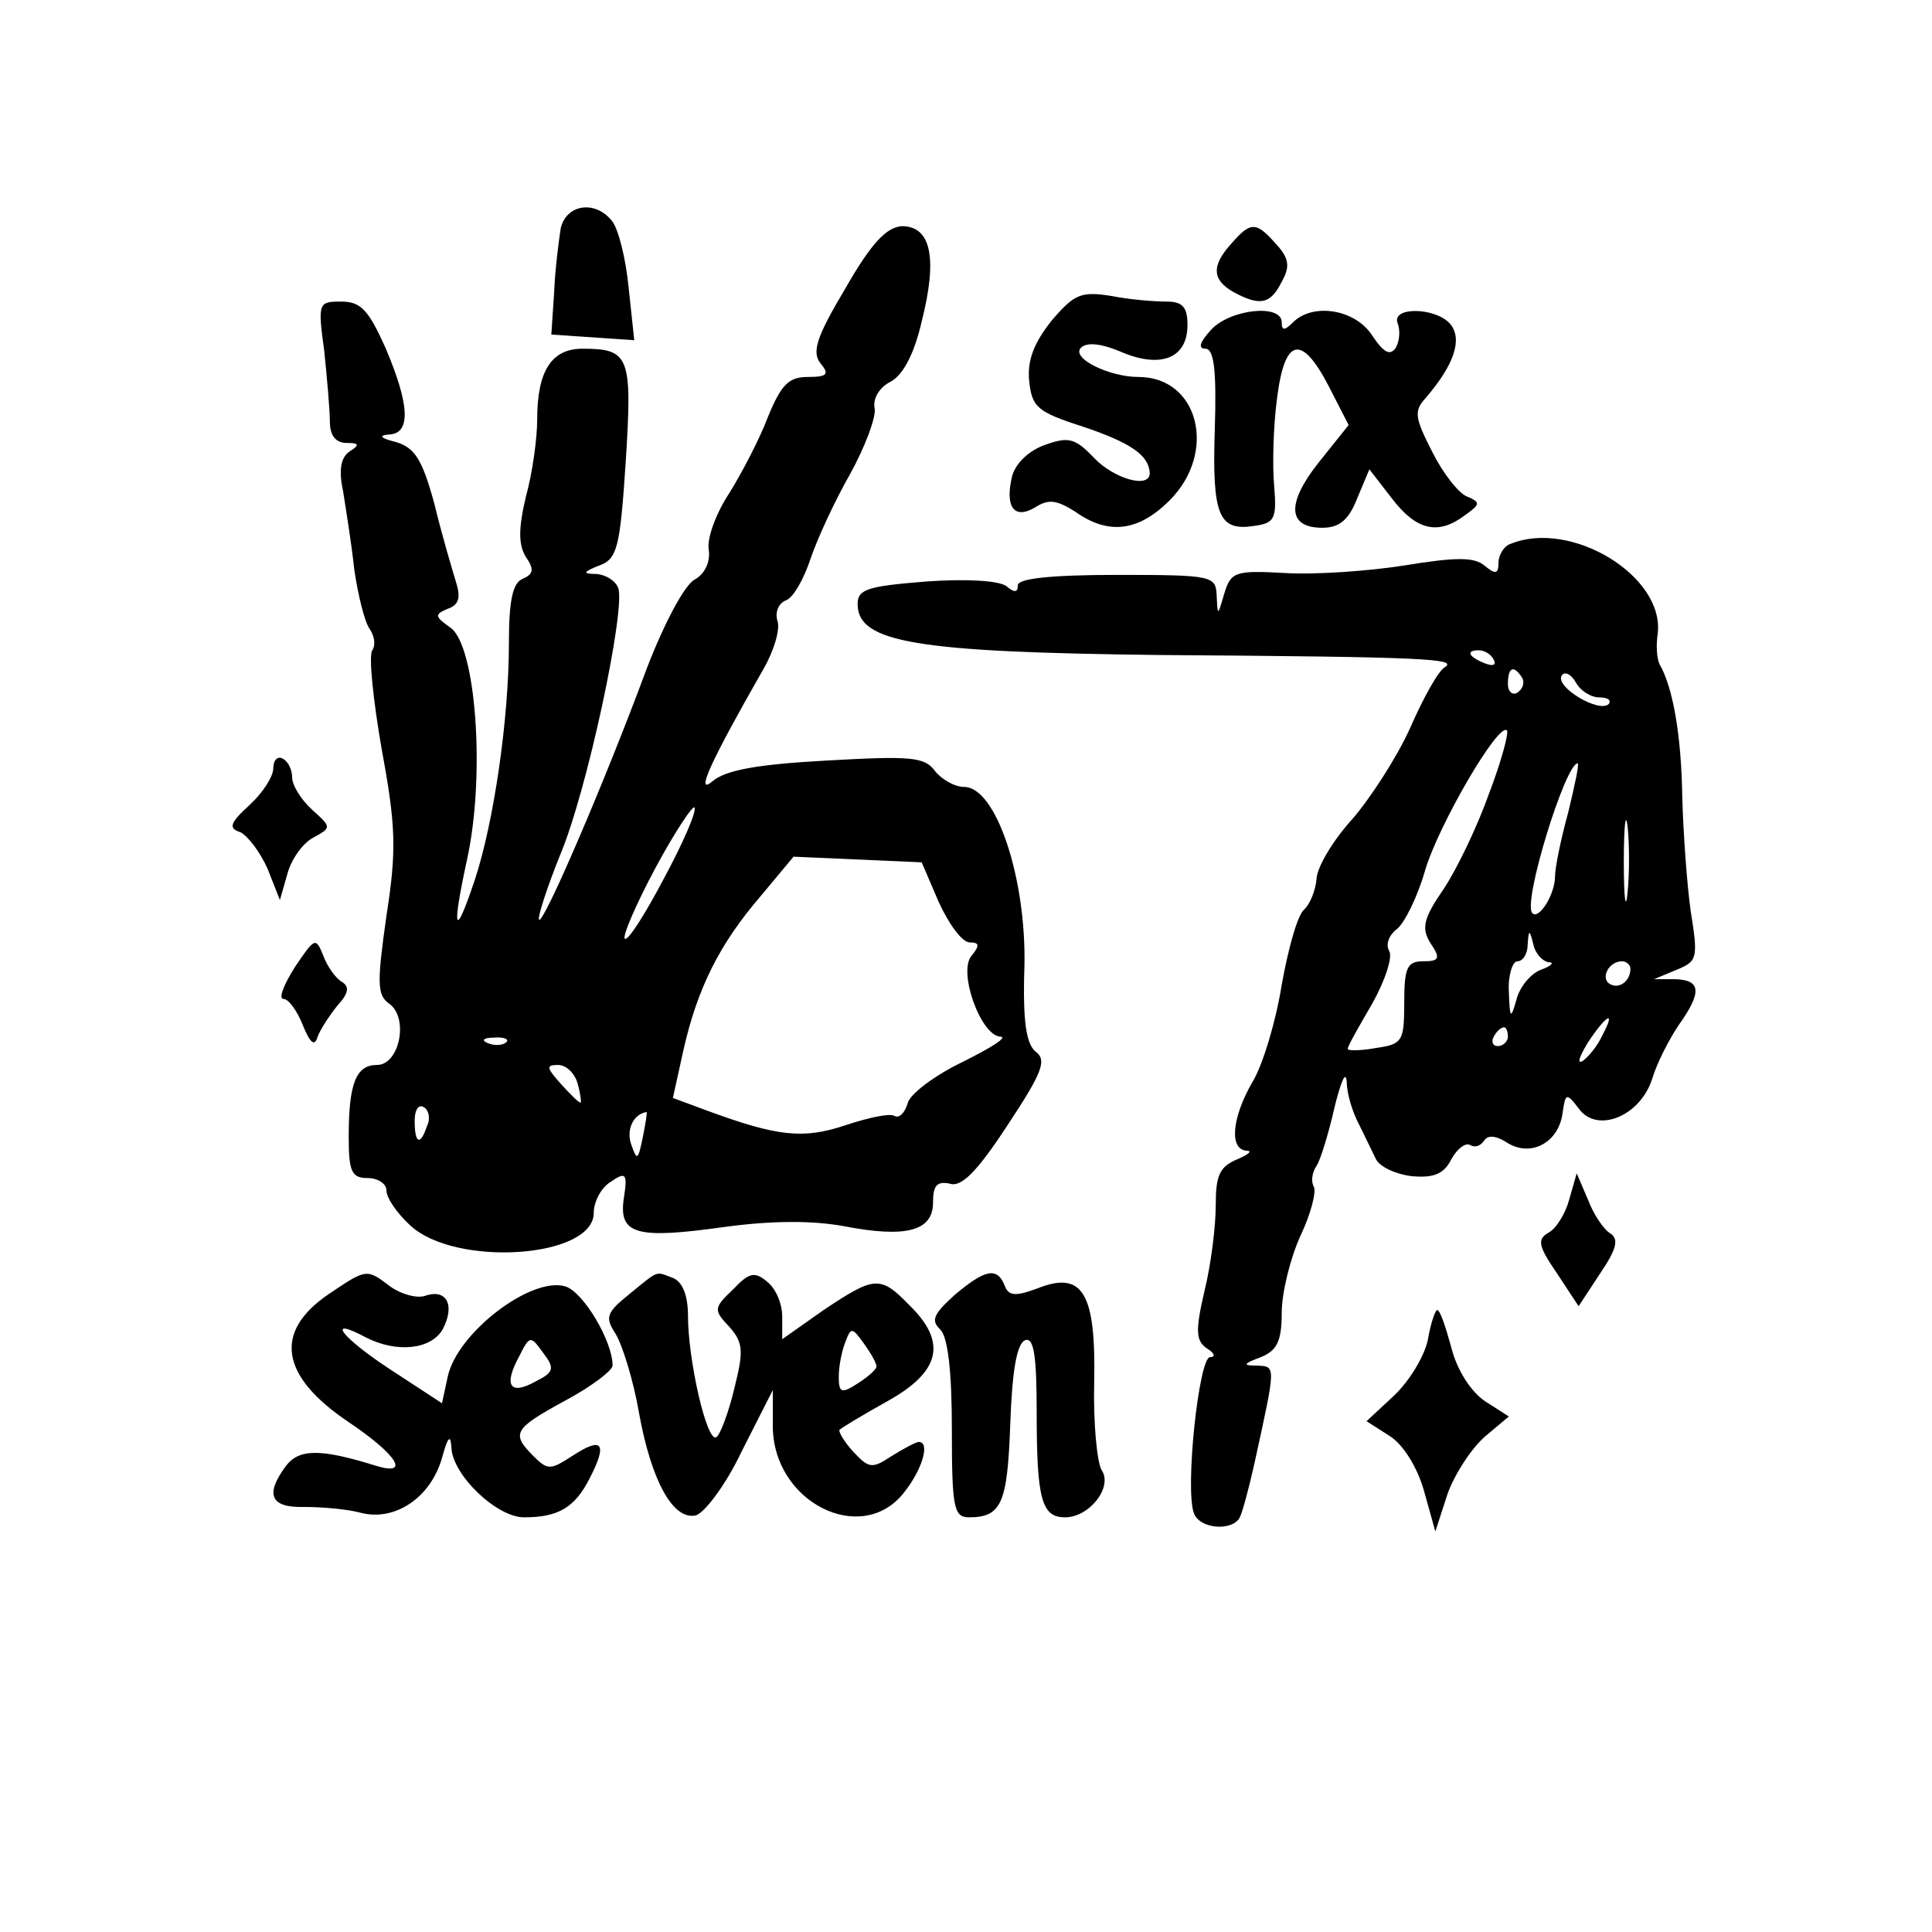
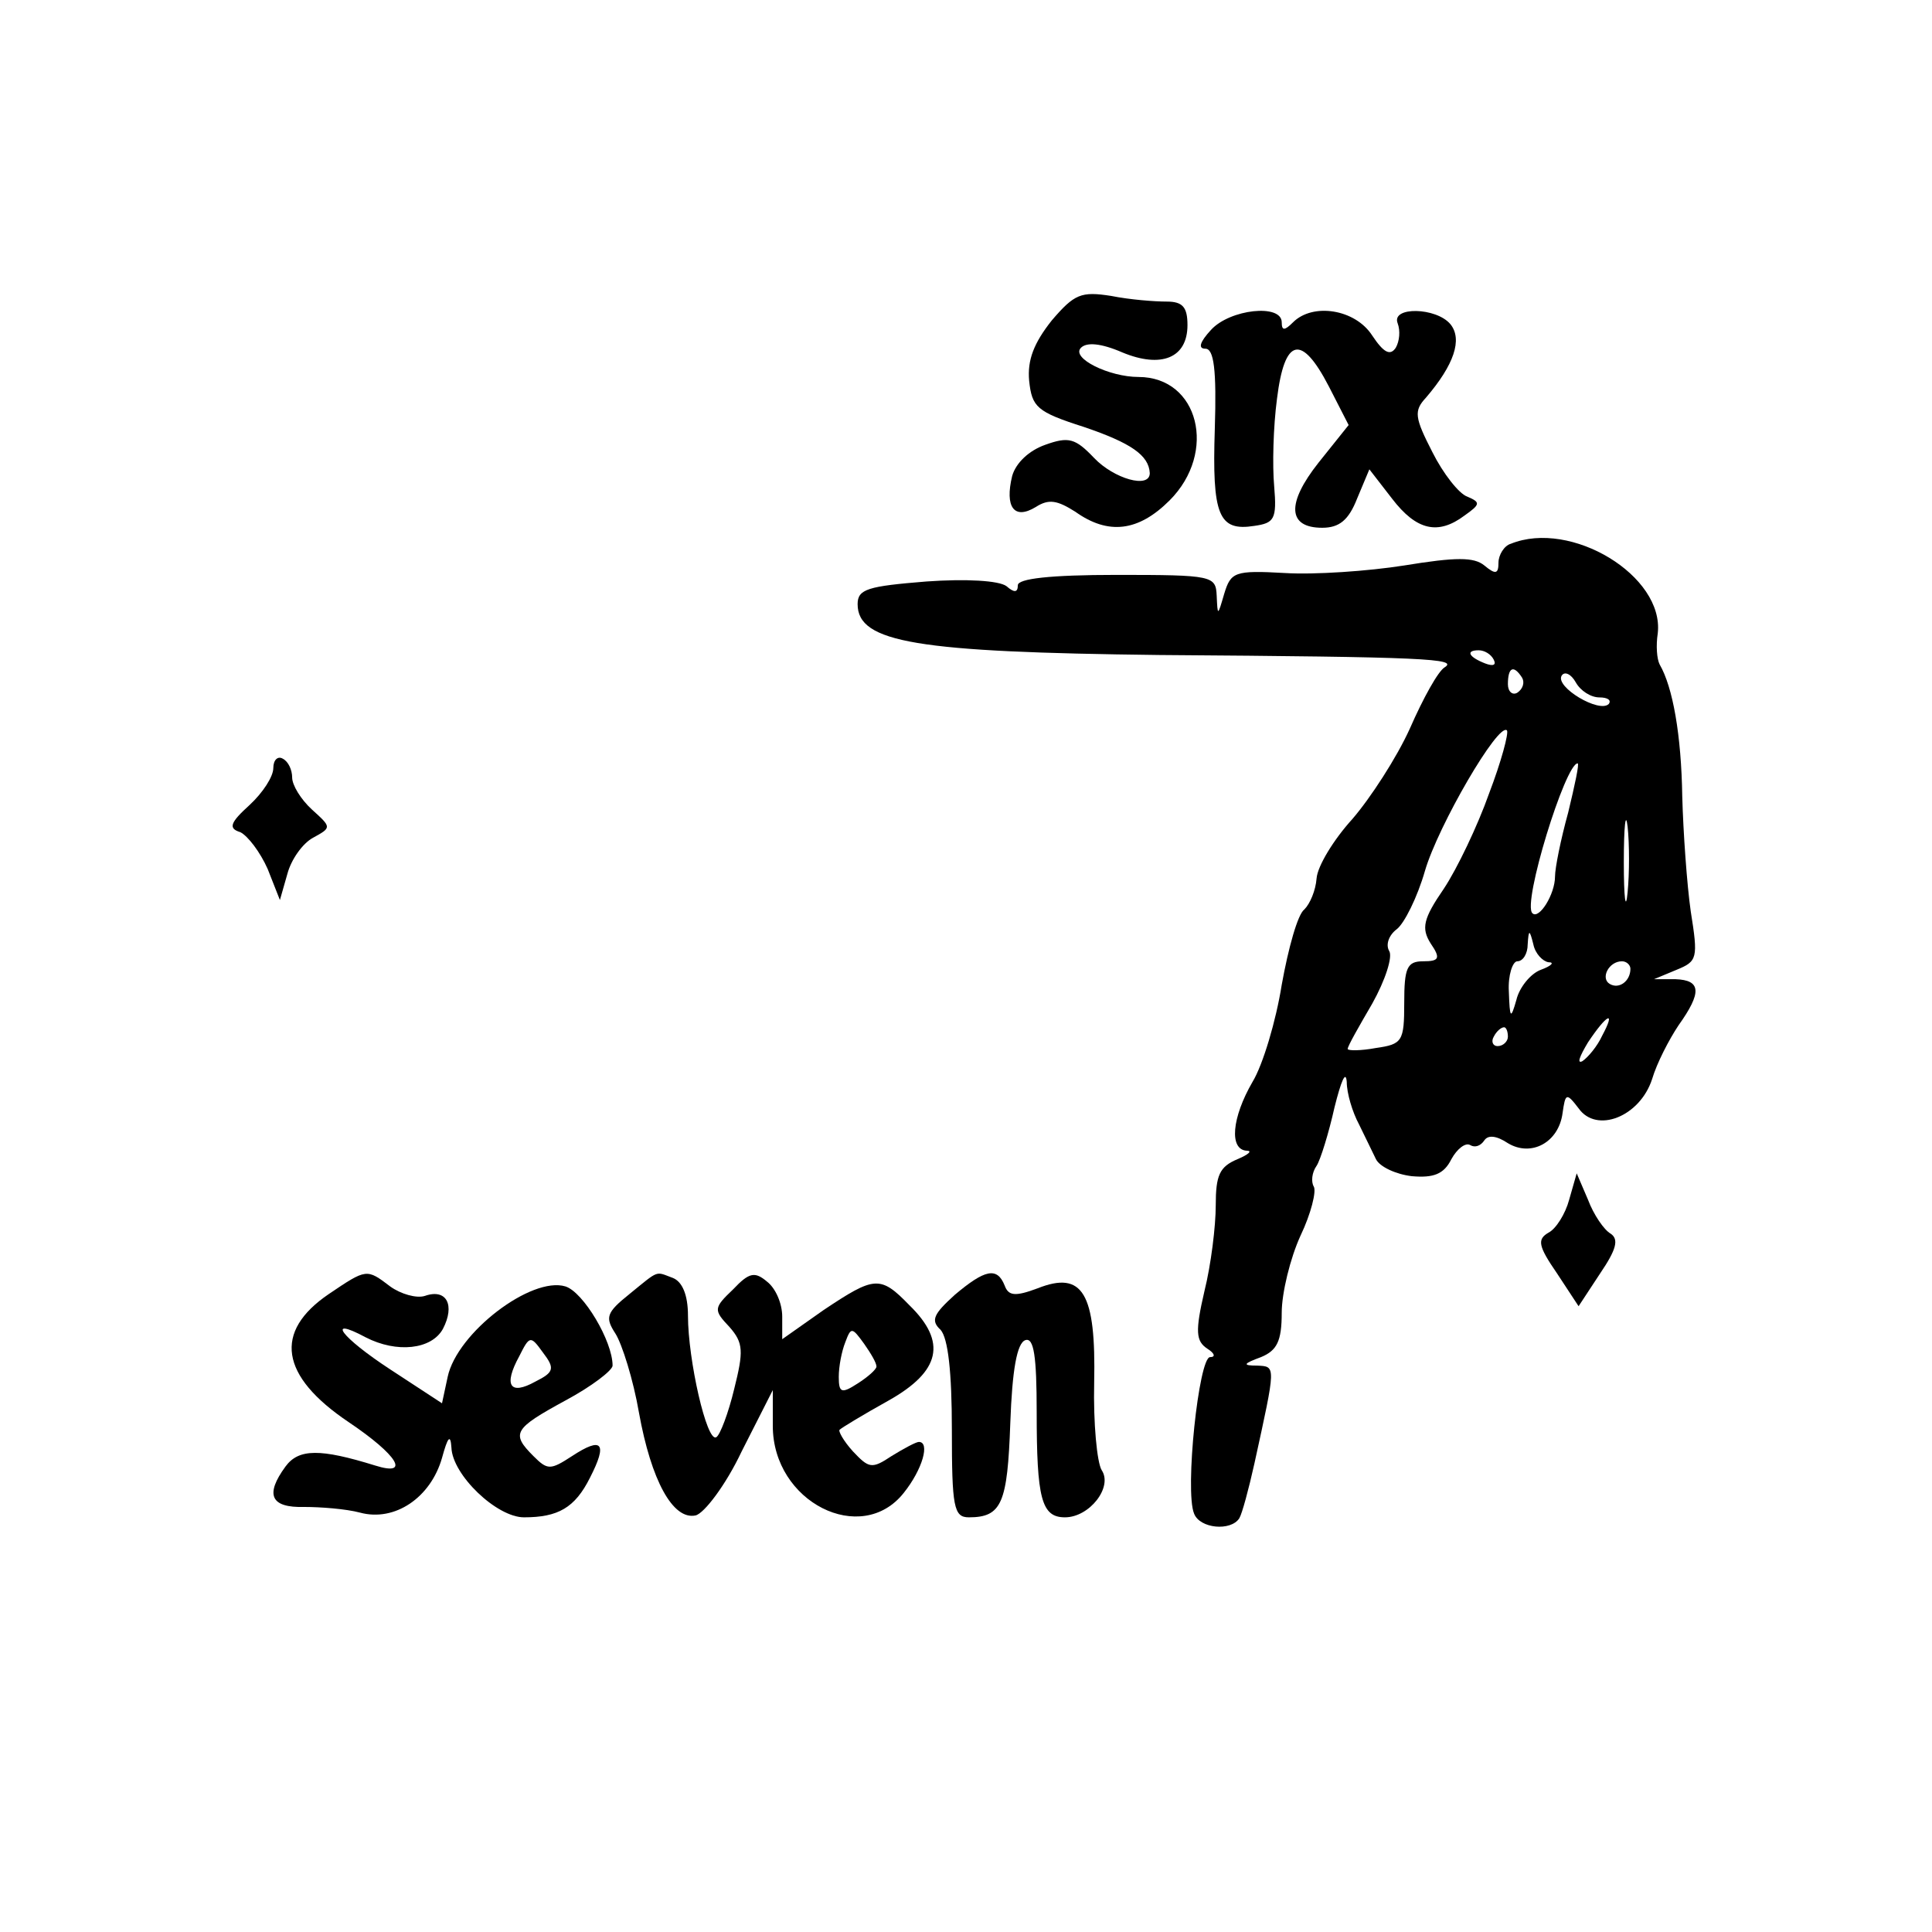
<svg xmlns="http://www.w3.org/2000/svg" version="1.0" width="54.162mm" height="54.162mm" viewBox="0 0 205 205" preserveAspectRatio="xMidYMid meet">
  <g transform="translate(0,205) scale(0.1,-0.1)" fill="#000000" stroke="none">
-     <path d="M595 1808 c-2 -13 -6 -43 -7 -68 l-3 -45 44 -3 44 -3 -6 56 c-3 31 -11 63 -18 71 -18 22 -48 17 -54 -8z" />
-     <path d="M897 1744 c-31 -52 -36 -68 -26 -80 9 -11 7 -14 -14 -14 -20 0 -28 -8 -42 -42 -9 -24 -28 -60 -41 -81 -14 -21 -24 -48 -22 -60 2 -13 -4 -26 -15 -32 -11 -6 -33 -48 -51 -95 -44 -119 -109 -270 -114 -266 -2 2 8 33 22 68 29 68 70 262 62 284 -3 8 -13 14 -23 15 -15 0 -15 2 3 9 19 7 22 19 28 111 7 111 4 119 -46 119 -33 0 -48 -24 -48 -75 0 -20 -5 -57 -12 -82 -8 -34 -8 -51 0 -64 9 -13 8 -18 -3 -23 -11 -4 -15 -23 -15 -68 0 -81 -16 -190 -36 -251 -22 -66 -25 -55 -8 23 19 89 9 225 -18 244 -17 12 -17 14 -3 20 12 4 14 12 9 28 -4 13 -15 50 -23 83 -13 48 -21 60 -41 66 -16 4 -19 7 -7 8 23 1 22 31 -4 92 -18 40 -26 49 -47 49 -24 0 -25 -1 -18 -52 3 -29 6 -63 6 -75 0 -15 6 -23 18 -23 13 0 14 -2 3 -9 -9 -6 -12 -19 -7 -42 3 -19 9 -56 12 -84 4 -27 11 -55 16 -62 5 -7 7 -17 3 -23 -4 -6 1 -53 10 -105 15 -81 16 -107 5 -177 -10 -71 -10 -84 3 -93 21 -15 11 -65 -13 -65 -22 0 -30 -19 -30 -76 0 -37 3 -44 20 -44 11 0 20 -6 20 -13 0 -8 11 -24 25 -37 48 -45 195 -35 195 13 0 12 8 27 18 33 16 11 18 9 14 -17 -6 -39 13 -44 106 -31 51 7 94 7 127 1 67 -13 95 -5 95 25 0 18 4 23 18 20 12 -4 29 13 61 62 37 56 42 69 30 78 -10 8 -14 32 -12 91 2 93 -30 190 -64 190 -10 0 -24 8 -31 17 -11 15 -26 16 -115 11 -73 -4 -107 -10 -121 -22 -19 -16 -2 21 54 119 11 19 18 42 15 51 -3 9 1 19 9 22 8 3 19 23 26 44 7 21 26 62 42 90 16 29 28 61 26 70 -2 10 5 22 17 28 13 7 25 29 33 64 17 67 10 101 -21 101 -16 -1 -32 -17 -60 -66z m-193 -627 c-20 -38 -38 -66 -41 -63 -3 2 12 37 33 76 21 39 40 67 41 63 2 -5 -13 -39 -33 -76z m292 -24 c11 -24 25 -43 33 -43 10 0 11 -3 2 -14 -15 -17 10 -86 31 -86 7 -1 -11 -12 -41 -27 -29 -14 -56 -34 -58 -44 -3 -10 -9 -16 -14 -13 -5 3 -28 -2 -52 -10 -45 -15 -72 -12 -148 16 l-35 13 11 50 c15 67 39 114 82 164 l35 42 68 -3 68 -3 18 -42z m-459 -149 c-3 -3 -12 -4 -19 -1 -8 3 -5 6 6 6 11 1 17 -2 13 -5z m76 -44 c3 -11 4 -20 3 -20 -2 0 -11 9 -21 20 -15 17 -16 20 -3 20 9 0 18 -9 21 -20z m-160 -45 c-7 -21 -13 -19 -13 6 0 11 4 18 10 14 5 -3 7 -12 3 -20z m229 -12 c-5 -24 -6 -25 -12 -8 -6 16 2 33 16 35 1 0 -1 -12 -4 -27z" />
-     <path d="M1307 1792 c-22 -24 -21 -39 2 -52 28 -15 39 -13 51 11 9 16 8 25 -6 40 -21 24 -27 24 -47 1z" />
    <path d="M1116 1710 c-19 -24 -26 -42 -24 -64 3 -28 8 -33 58 -49 50 -17 69 -30 70 -49 0 -17 -38 -6 -59 16 -20 21 -27 23 -52 14 -17 -6 -31 -19 -35 -33 -8 -33 2 -47 25 -33 14 9 23 7 42 -5 35 -25 67 -21 100 12 51 51 31 131 -33 131 -31 0 -72 20 -61 31 6 6 21 5 44 -5 41 -17 69 -6 69 29 0 19 -5 25 -22 25 -13 0 -39 2 -59 6 -32 5 -39 2 -63 -26z" />
    <path d="M1285 1700 c-12 -13 -14 -20 -6 -20 9 0 12 -22 10 -85 -3 -92 4 -109 42 -103 21 3 24 7 21 42 -2 22 -1 63 3 93 8 65 26 69 55 13 l21 -41 -32 -40 c-34 -43 -33 -69 4 -69 18 0 28 8 37 31 l13 31 24 -31 c26 -34 49 -39 77 -18 17 12 17 14 3 20 -9 3 -26 25 -37 47 -19 37 -20 44 -7 58 30 35 39 62 26 78 -15 18 -63 19 -56 1 3 -8 2 -19 -2 -26 -6 -9 -13 -5 -25 13 -18 28 -63 35 -84 14 -9 -9 -12 -9 -12 0 0 20 -55 14 -75 -8z" />
    <path d="M1603 1473 c-7 -2 -13 -12 -13 -20 0 -12 -3 -13 -15 -3 -11 9 -30 9 -85 0 -38 -6 -95 -10 -127 -8 -53 3 -57 1 -64 -22 -7 -24 -7 -24 -8 -2 -1 21 -4 22 -106 22 -71 0 -105 -4 -105 -11 0 -8 -4 -8 -12 -1 -8 6 -43 8 -85 5 -62 -5 -73 -8 -73 -24 0 -41 63 -51 320 -54 285 -2 317 -4 303 -13 -7 -4 -23 -33 -37 -65 -14 -31 -42 -74 -61 -96 -20 -22 -37 -50 -38 -63 -1 -13 -7 -27 -13 -33 -7 -5 -17 -41 -24 -80 -6 -38 -20 -85 -31 -103 -22 -38 -25 -72 -6 -73 6 0 2 -4 -10 -9 -19 -8 -23 -17 -23 -49 0 -22 -5 -63 -12 -91 -10 -43 -9 -53 3 -61 8 -5 9 -9 3 -9 -12 0 -27 -142 -17 -166 6 -16 39 -19 48 -5 3 5 10 31 16 58 23 105 23 103 3 104 -16 0 -15 2 4 9 17 7 22 17 22 47 0 21 9 58 20 82 11 23 17 47 14 52 -3 5 -2 15 3 22 4 6 13 35 19 62 7 28 12 40 13 27 0 -12 6 -32 13 -45 6 -12 14 -29 18 -37 4 -8 21 -16 38 -18 23 -2 34 2 42 18 6 11 15 18 20 15 5 -3 11 -1 15 5 4 6 13 5 25 -3 25 -15 54 1 58 32 3 21 4 22 17 5 19 -27 65 -9 78 31 5 17 18 42 28 57 25 35 24 48 -3 49 l-23 0 24 10 c22 9 23 12 15 62 -4 28 -8 84 -9 122 -1 65 -10 116 -24 140 -3 6 -4 20 -2 33 7 61 -92 121 -156 95z m-18 -123 c3 -6 -1 -7 -9 -4 -18 7 -21 14 -7 14 6 0 13 -4 16 -10z m30 -19 c3 -5 1 -12 -5 -16 -5 -3 -10 1 -10 9 0 18 6 21 15 7z m82 -21 c9 0 13 -3 10 -7 -10 -10 -57 18 -50 30 3 5 10 2 15 -7 5 -9 16 -16 25 -16z m-117 -102 c-12 -34 -34 -80 -48 -101 -22 -32 -24 -42 -14 -58 11 -16 9 -19 -8 -19 -17 0 -20 -7 -20 -44 0 -41 -2 -44 -30 -48 -16 -3 -30 -3 -30 -1 0 3 12 24 26 48 14 25 22 50 18 56 -4 7 0 17 8 23 8 6 22 34 30 62 14 48 78 158 87 149 2 -3 -6 -33 -19 -67z m84 -20 c-8 -29 -14 -59 -14 -68 0 -19 -17 -46 -24 -39 -11 10 35 159 48 159 2 0 -3 -23 -10 -52z m63 -85 c-2 -21 -4 -6 -4 32 0 39 2 55 4 38 2 -18 2 -50 0 -70z m-84 -74 c7 0 3 -4 -8 -8 -11 -4 -23 -19 -26 -32 -6 -21 -7 -20 -8 9 -1 17 4 32 9 32 6 0 11 8 11 18 1 16 2 16 6 0 2 -10 10 -18 16 -19z m87 -7 c0 -13 -12 -22 -22 -16 -10 6 -1 24 13 24 5 0 9 -4 9 -8z m-30 -71 c-5 -11 -15 -23 -21 -27 -6 -3 -3 5 6 20 20 30 30 35 15 7z m-100 -1 c0 -5 -5 -10 -11 -10 -5 0 -7 5 -4 10 3 6 8 10 11 10 2 0 4 -4 4 -10z" />
    <path d="M290 1235 c0 -9 -11 -26 -25 -39 -21 -19 -23 -25 -10 -29 8 -4 21 -21 29 -39 l13 -33 8 28 c4 15 16 32 27 38 20 11 20 11 -1 30 -12 11 -21 26 -21 34 0 8 -4 17 -10 20 -5 3 -10 -1 -10 -10z" />
-     <path d="M313 1024 c-12 -19 -18 -34 -12 -34 5 0 14 -12 20 -27 8 -20 13 -24 16 -13 3 8 13 23 21 33 12 13 13 20 5 25 -7 4 -16 17 -20 28 -8 20 -9 19 -30 -12z" />
    <path d="M1665 777 c-4 -15 -14 -31 -22 -35 -12 -7 -11 -14 9 -43 l23 -35 23 35 c17 25 20 36 11 42 -7 4 -18 20 -24 36 l-12 28 -8 -28z" />
    <path d="M349 677 c-59 -40 -52 -87 21 -136 52 -35 66 -58 28 -46 -58 18 -81 18 -95 -1 -22 -30 -16 -44 20 -43 17 0 44 -2 59 -6 37 -10 75 16 87 58 6 22 9 26 10 11 1 -29 48 -74 77 -74 36 0 54 10 70 42 19 37 13 44 -19 23 -23 -15 -26 -15 -41 0 -24 24 -21 29 34 59 28 15 50 32 50 37 0 26 -31 78 -50 84 -36 11 -115 -49 -125 -96 l-6 -28 -55 36 c-52 34 -69 57 -26 34 33 -17 70 -13 82 9 13 25 4 43 -19 35 -9 -3 -26 2 -37 10 -25 19 -25 19 -65 -8z m219 -93 c-27 -15 -34 -4 -17 27 11 22 12 22 25 4 13 -17 12 -21 -8 -31z" />
    <path d="M668 677 c-25 -20 -26 -25 -15 -42 7 -11 19 -49 25 -84 13 -72 36 -114 60 -109 9 2 32 32 49 68 l33 65 0 -38 c0 -81 94 -128 139 -71 20 25 28 54 16 54 -3 0 -16 -7 -29 -15 -21 -14 -24 -13 -41 5 -10 11 -16 22 -14 23 2 2 25 16 52 31 55 31 62 62 22 101 -31 32 -37 31 -91 -5 l-44 -31 0 24 c0 14 -7 30 -16 37 -13 11 -19 10 -36 -8 -21 -20 -21 -22 -4 -40 15 -17 15 -26 5 -66 -6 -25 -15 -49 -19 -51 -10 -6 -30 82 -30 129 0 22 -6 36 -16 40 -19 7 -14 9 -46 -17z m262 -77 c0 -3 -9 -11 -20 -18 -17 -11 -20 -10 -20 7 0 11 3 27 7 37 6 16 7 16 20 -2 7 -10 13 -20 13 -24z" />
    <path d="M1013 676 c-22 -20 -26 -27 -15 -37 8 -9 12 -45 12 -106 0 -82 2 -93 18 -93 35 0 41 15 44 100 2 56 7 85 16 88 9 3 12 -17 12 -76 0 -92 5 -112 30 -112 26 0 51 32 39 50 -5 8 -9 50 -8 93 2 95 -12 119 -60 100 -24 -9 -31 -8 -35 3 -8 20 -21 17 -53 -10z" />
-     <path d="M1515 628 c-4 -18 -20 -44 -36 -59 l-29 -27 25 -16 c14 -9 29 -33 36 -58 l12 -43 13 40 c8 22 26 49 40 61 l25 21 -25 16 c-15 10 -30 33 -36 57 -6 22 -12 40 -15 40 -2 0 -7 -14 -10 -32z" />
  </g>
</svg>